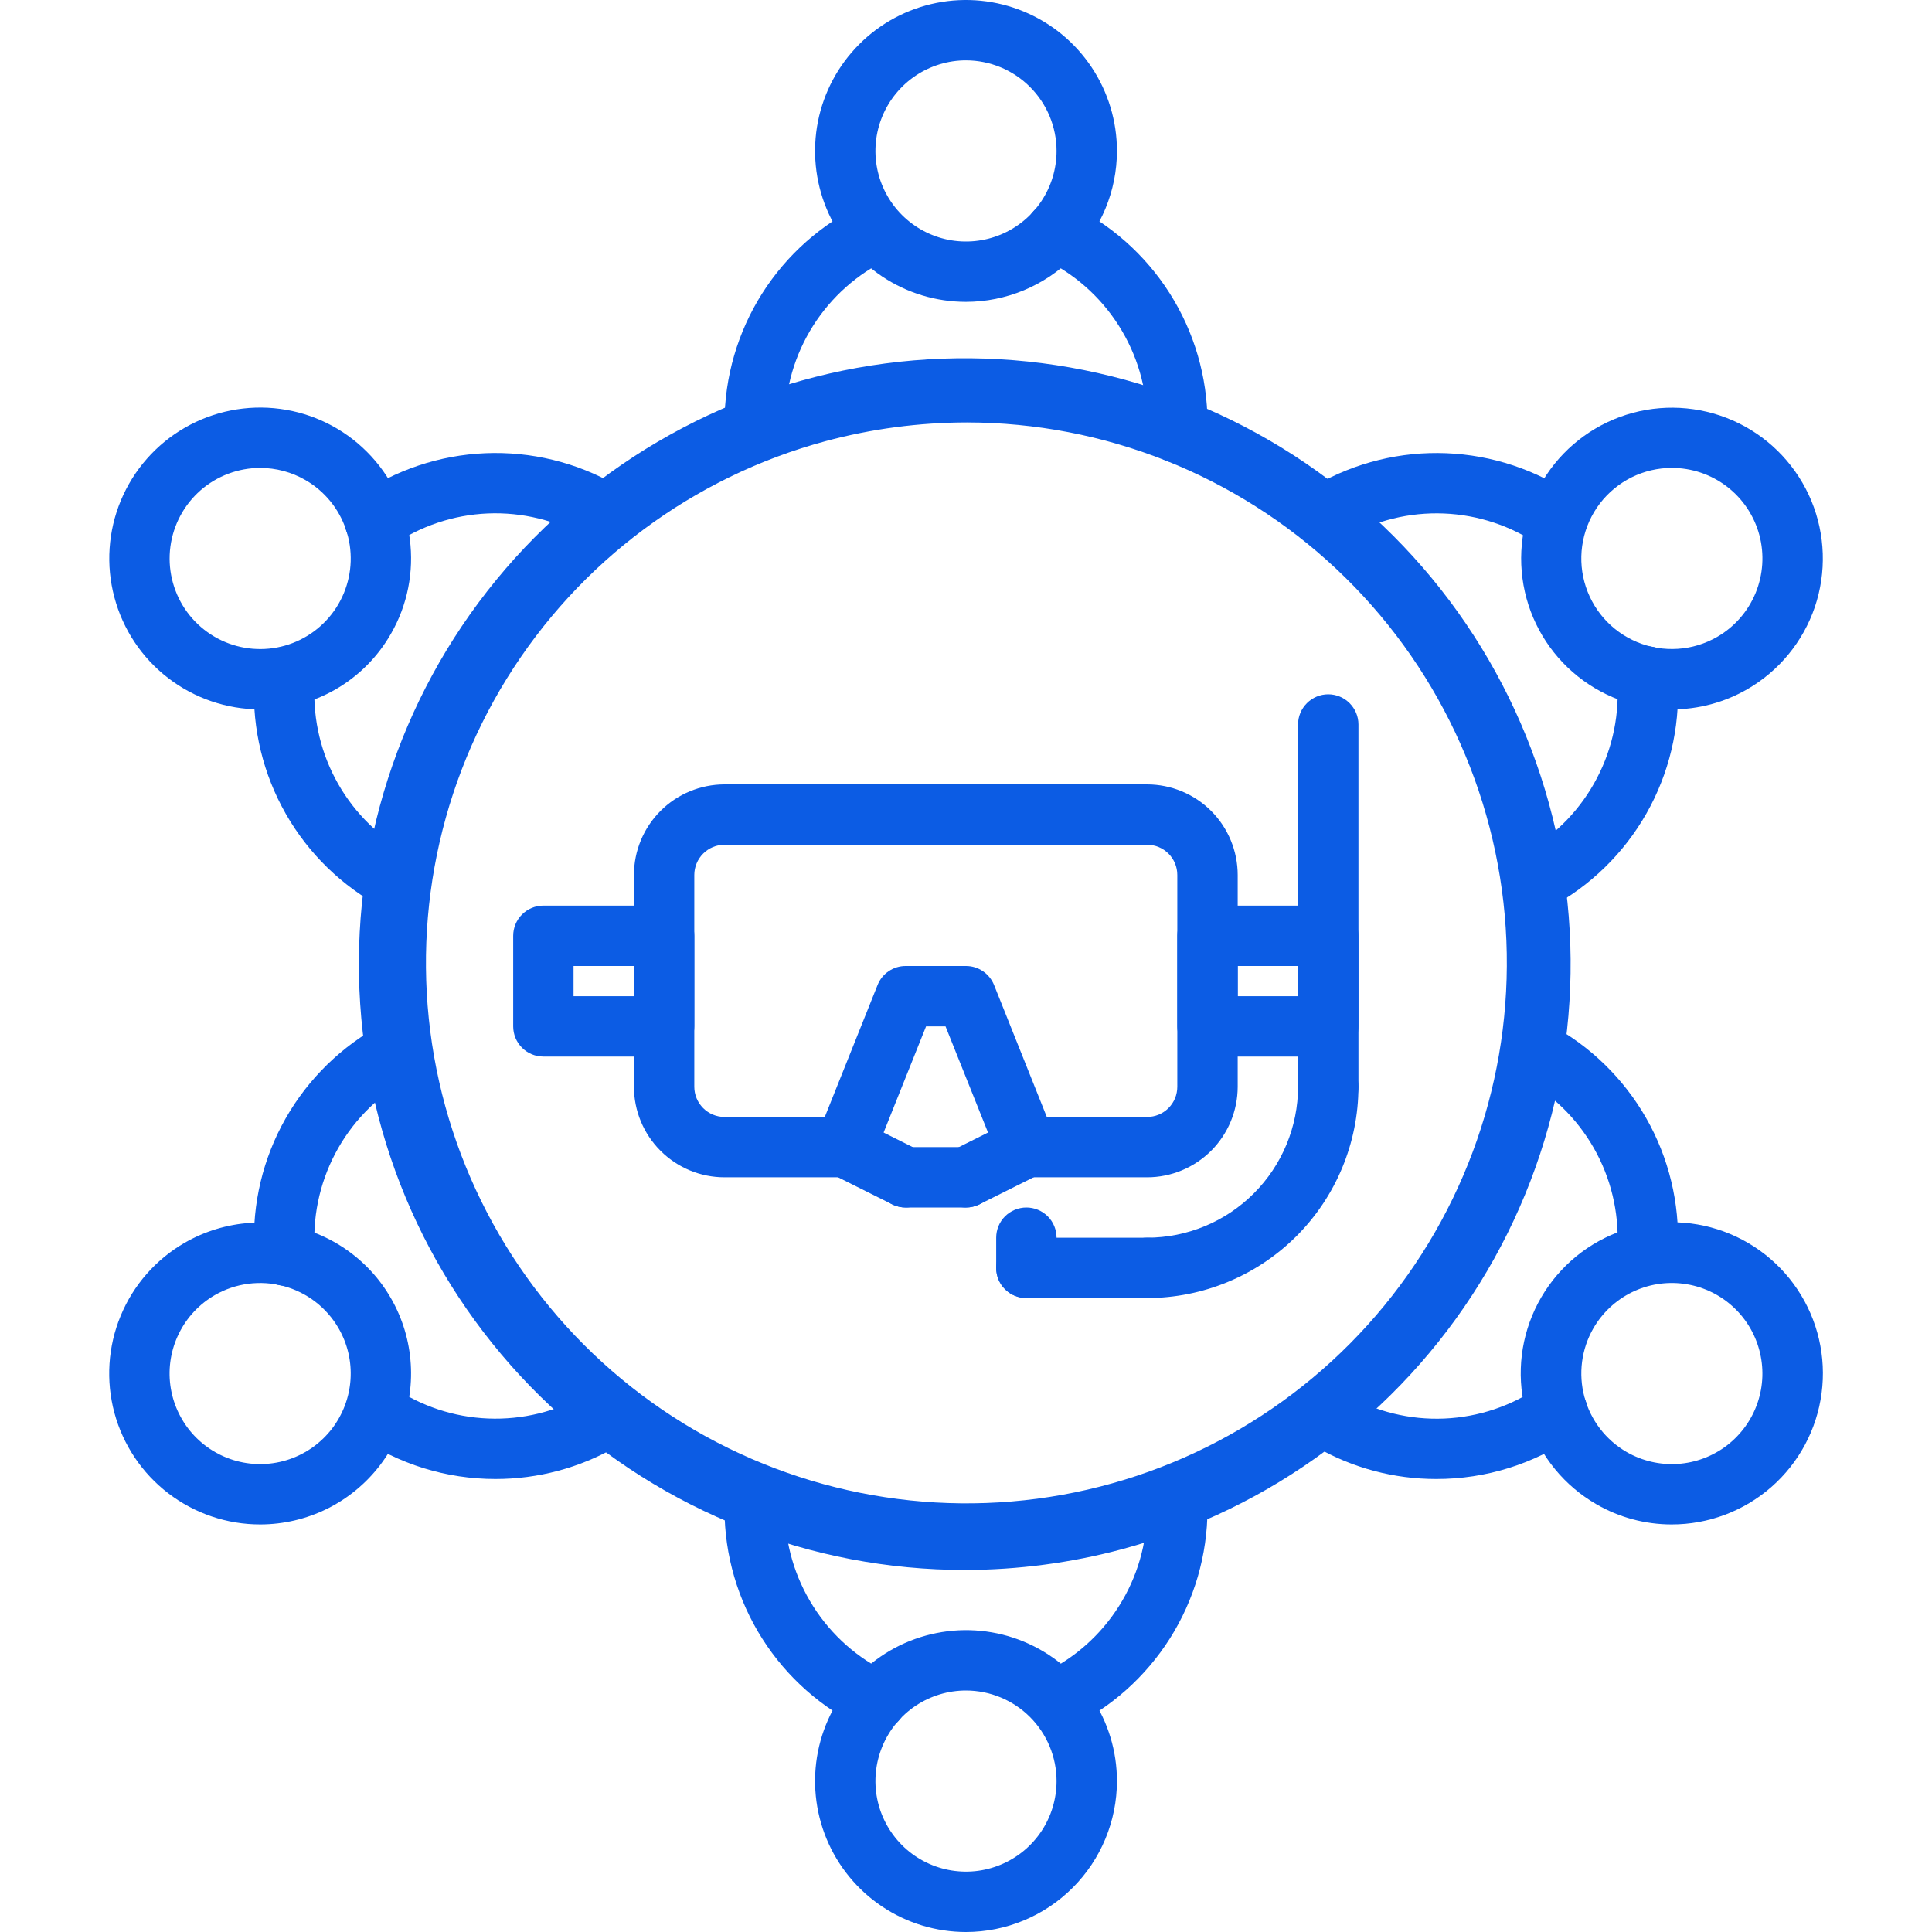
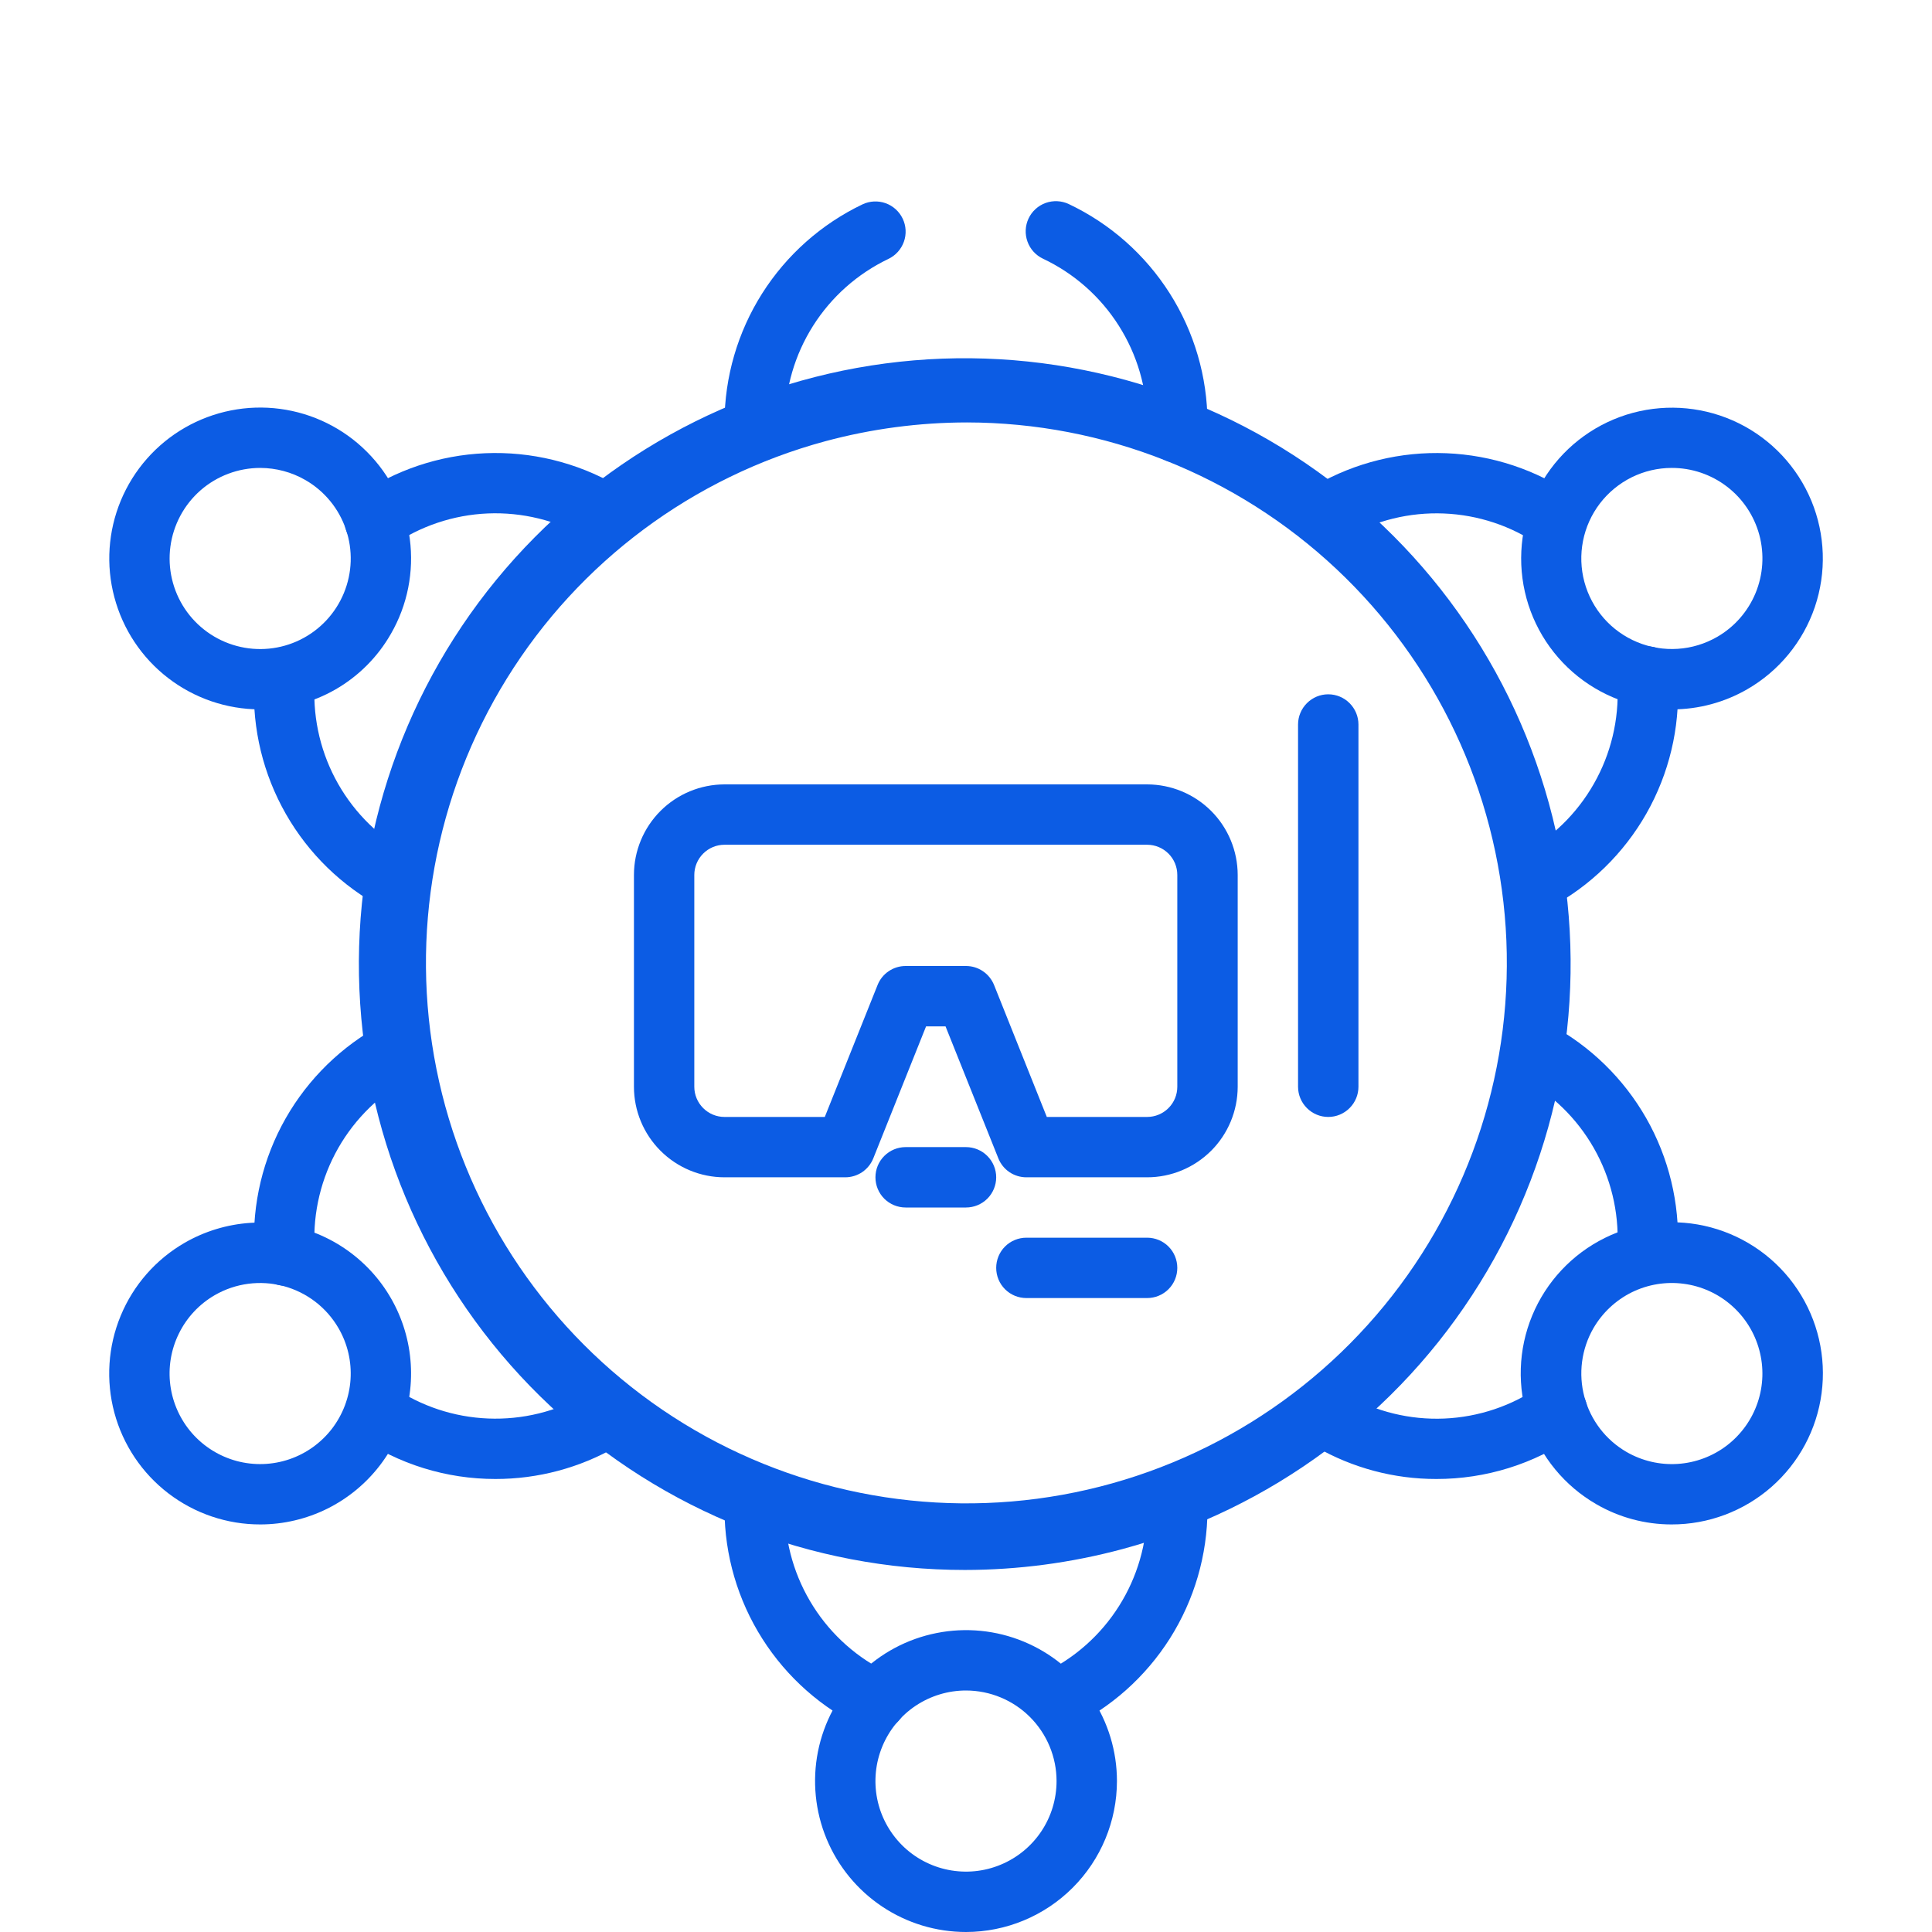
<svg xmlns="http://www.w3.org/2000/svg" width="46" height="46" viewBox="0 0 46 46" fill="none">
  <g clip-path="url(#clip0_22_3574)">
-     <path d="M23 7.187C22.289 7.187 21.594 6.977 21.003 6.582C20.412 6.187 19.952 5.626 19.68 4.969C19.408 4.312 19.337 3.59 19.475 2.893C19.614 2.196 19.956 1.555 20.459 1.053C20.961 0.55 21.602 0.208 22.299 0.069C22.996 -0.07 23.719 0.002 24.375 0.274C25.032 0.546 25.593 1.006 25.988 1.597C26.383 2.188 26.594 2.883 26.594 3.594C26.593 4.547 26.214 5.46 25.54 6.134C24.866 6.807 23.953 7.186 23 7.187ZM23 1.437C22.573 1.437 22.157 1.564 21.802 1.801C21.448 2.038 21.171 2.375 21.008 2.769C20.845 3.163 20.802 3.596 20.885 4.014C20.968 4.433 21.174 4.817 21.475 5.118C21.777 5.42 22.161 5.625 22.579 5.709C22.998 5.792 23.431 5.749 23.825 5.586C24.219 5.423 24.556 5.146 24.793 4.792C25.03 4.437 25.156 4.02 25.156 3.594C25.156 3.022 24.928 2.474 24.524 2.07C24.12 1.665 23.572 1.438 23 1.437Z" fill="#0C5CE4" />
    <path d="M28.026 11.018C28.013 11.018 28 11.018 27.987 11.017C27.796 11.007 27.618 10.921 27.49 10.779C27.363 10.637 27.297 10.451 27.308 10.26C27.311 10.195 27.312 10.129 27.312 10.062C27.31 9.244 27.076 8.444 26.637 7.753C26.199 7.062 25.574 6.51 24.834 6.16C24.662 6.079 24.528 5.932 24.464 5.753C24.399 5.573 24.408 5.376 24.489 5.203C24.57 5.03 24.717 4.897 24.896 4.832C25.076 4.768 25.273 4.777 25.446 4.858C26.432 5.325 27.265 6.062 27.85 6.983C28.435 7.904 28.747 8.972 28.75 10.062C28.75 10.155 28.748 10.246 28.744 10.338C28.733 10.521 28.654 10.694 28.52 10.82C28.387 10.947 28.21 11.018 28.026 11.018ZM17.973 11.018C17.788 11.018 17.61 10.947 17.477 10.819C17.343 10.691 17.264 10.516 17.256 10.331C17.252 10.242 17.25 10.152 17.25 10.062C17.253 8.975 17.563 7.91 18.144 6.991C18.726 6.072 19.554 5.335 20.535 4.866C20.708 4.784 20.905 4.774 21.085 4.838C21.265 4.902 21.411 5.035 21.493 5.207C21.575 5.379 21.585 5.577 21.521 5.756C21.457 5.936 21.324 6.083 21.152 6.165C20.416 6.517 19.794 7.069 19.358 7.759C18.922 8.448 18.69 9.247 18.688 10.062C18.688 10.132 18.689 10.2 18.692 10.267C18.696 10.361 18.682 10.455 18.649 10.544C18.617 10.633 18.568 10.714 18.504 10.784C18.441 10.854 18.364 10.91 18.278 10.95C18.193 10.99 18.1 11.013 18.006 11.017L17.973 11.018ZM23 46C22.289 46 21.594 45.789 21.003 45.394C20.412 44.999 19.952 44.438 19.68 43.782C19.408 43.125 19.337 42.402 19.475 41.705C19.614 41.008 19.956 40.368 20.459 39.865C20.961 39.362 21.602 39.02 22.299 38.882C22.996 38.743 23.719 38.814 24.375 39.086C25.032 39.358 25.593 39.819 25.988 40.41C26.383 41.001 26.594 41.696 26.594 42.406C26.593 43.359 26.214 44.272 25.54 44.946C24.866 45.62 23.953 45.999 23 46ZM23 40.25C22.573 40.25 22.157 40.377 21.802 40.613C21.447 40.85 21.171 41.187 21.008 41.581C20.845 41.975 20.802 42.409 20.885 42.827C20.968 43.245 21.174 43.629 21.475 43.931C21.777 44.233 22.161 44.438 22.579 44.521C22.998 44.604 23.431 44.562 23.825 44.398C24.219 44.235 24.556 43.959 24.793 43.604C25.03 43.25 25.156 42.833 25.156 42.406C25.156 41.835 24.928 41.286 24.524 40.882C24.12 40.478 23.572 40.251 23 40.25Z" fill="#0C5CE4" />
    <path d="M20.859 41.21C20.753 41.21 20.649 41.187 20.554 41.142C19.568 40.675 18.735 39.938 18.15 39.017C17.565 38.096 17.253 37.029 17.25 35.938C17.25 35.846 17.251 35.754 17.256 35.662C17.267 35.472 17.352 35.293 17.494 35.166C17.636 35.038 17.823 34.973 18.013 34.983C18.204 34.993 18.382 35.079 18.51 35.221C18.637 35.363 18.703 35.549 18.692 35.74C18.689 35.806 18.688 35.872 18.688 35.938C18.69 36.756 18.924 37.556 19.363 38.247C19.801 38.938 20.426 39.49 21.166 39.84C21.314 39.91 21.434 40.028 21.507 40.175C21.579 40.322 21.599 40.489 21.563 40.649C21.527 40.809 21.438 40.951 21.31 41.053C21.182 41.156 21.023 41.211 20.859 41.21ZM25.157 41.203C24.994 41.203 24.835 41.148 24.708 41.046C24.581 40.944 24.492 40.802 24.456 40.643C24.42 40.484 24.439 40.317 24.51 40.17C24.581 40.023 24.701 39.905 24.848 39.835C25.584 39.483 26.206 38.931 26.642 38.241C27.078 37.552 27.31 36.753 27.312 35.938C27.312 35.868 27.311 35.8 27.308 35.733C27.304 35.639 27.318 35.545 27.351 35.456C27.383 35.367 27.432 35.286 27.496 35.216C27.624 35.075 27.803 34.992 27.994 34.983C28.184 34.974 28.37 35.042 28.511 35.17C28.652 35.299 28.736 35.478 28.744 35.669C28.749 35.758 28.75 35.848 28.75 35.938C28.747 37.025 28.437 38.09 27.856 39.009C27.274 39.928 26.446 40.665 25.465 41.134C25.368 41.179 25.263 41.203 25.157 41.203Z" fill="#0C5CE4" />
    <path d="M22.973 37.38C19.311 37.381 15.786 35.989 13.112 33.486C10.439 30.984 8.817 27.558 8.576 23.904C8.335 20.25 9.493 16.641 11.814 13.809C14.136 10.977 17.448 9.134 21.078 8.654C24.708 8.174 28.385 9.092 31.363 11.222C34.342 13.353 36.398 16.537 37.116 20.127C37.834 23.718 37.159 27.448 35.228 30.559C33.298 33.671 30.256 35.932 26.72 36.884C25.498 37.212 24.238 37.379 22.973 37.38ZM23.024 10.058C21.886 10.059 20.752 10.209 19.652 10.505C16.5 11.356 13.79 13.375 12.07 16.151C10.351 18.926 9.751 22.252 10.392 25.454C11.033 28.655 12.867 31.493 15.523 33.393C18.179 35.292 21.458 36.111 24.695 35.684C27.932 35.256 30.885 33.614 32.957 31.089C35.028 28.565 36.062 25.348 35.85 22.09C35.637 18.831 34.194 15.776 31.813 13.542C29.431 11.308 26.29 10.062 23.024 10.058ZM6.186 16.89C5.396 16.888 4.628 16.625 4.002 16.143C3.375 15.66 2.926 14.985 2.723 14.22C2.519 13.456 2.574 12.647 2.877 11.917C3.181 11.187 3.717 10.577 4.402 10.183C5.087 9.789 5.884 9.631 6.667 9.735C7.451 9.839 8.179 10.198 8.737 10.758C9.296 11.317 9.655 12.045 9.757 12.829C9.86 13.613 9.702 14.409 9.306 15.094C8.992 15.643 8.538 16.098 7.99 16.414C7.442 16.729 6.819 16.894 6.186 16.89ZM6.197 11.141C5.674 11.141 5.168 11.331 4.774 11.675C4.381 12.02 4.126 12.496 4.057 13.015C3.988 13.533 4.111 14.059 4.401 14.495C4.692 14.93 5.131 15.245 5.636 15.38C6.141 15.516 6.679 15.463 7.148 15.232C7.618 15 7.987 14.606 8.187 14.122C8.387 13.639 8.405 13.099 8.236 12.604C8.068 12.108 7.725 11.691 7.272 11.43C6.945 11.241 6.574 11.142 6.197 11.141Z" fill="#0C5CE4" />
    <path d="M8.923 13.12C8.769 13.12 8.62 13.071 8.497 12.981C8.374 12.89 8.282 12.762 8.237 12.616C8.191 12.47 8.193 12.313 8.242 12.169C8.292 12.024 8.386 11.899 8.512 11.811C9.41 11.191 10.464 10.837 11.554 10.791C12.644 10.745 13.725 11.008 14.672 11.551C14.754 11.6 14.833 11.647 14.91 11.697C15.069 11.802 15.18 11.966 15.218 12.152C15.257 12.339 15.219 12.534 15.114 12.693C15.009 12.852 14.845 12.963 14.659 13.001C14.472 13.04 14.278 13.002 14.118 12.897C14.063 12.861 14.007 12.827 13.95 12.795C13.241 12.388 12.43 12.191 11.613 12.225C10.795 12.26 10.004 12.526 9.332 12.991C9.212 13.075 9.069 13.12 8.923 13.12ZM9.487 21.721C9.371 21.721 9.256 21.692 9.153 21.639C9.076 21.598 9 21.556 8.924 21.513C7.983 20.967 7.215 20.166 6.709 19.202C6.203 18.239 5.979 17.152 6.063 16.067C6.071 15.973 6.097 15.881 6.14 15.797C6.183 15.713 6.243 15.638 6.315 15.577C6.387 15.516 6.47 15.47 6.56 15.441C6.65 15.412 6.745 15.401 6.839 15.409C6.933 15.416 7.025 15.442 7.109 15.486C7.193 15.529 7.268 15.588 7.329 15.66C7.39 15.732 7.436 15.815 7.465 15.905C7.494 15.995 7.505 16.09 7.497 16.184C7.434 16.997 7.601 17.812 7.98 18.534C8.359 19.256 8.934 19.857 9.64 20.267C9.698 20.3 9.76 20.333 9.822 20.366C9.964 20.44 10.078 20.561 10.144 20.707C10.21 20.854 10.225 21.019 10.186 21.175C10.148 21.331 10.058 21.47 9.931 21.569C9.804 21.668 9.648 21.722 9.487 21.721L9.487 21.721ZM39.799 36.296C39.171 36.296 38.554 36.131 38.01 35.816C37.253 35.38 36.681 34.684 36.4 33.858C36.118 33.031 36.147 32.13 36.481 31.323C36.815 30.517 37.431 29.859 38.214 29.473C38.997 29.086 39.894 28.998 40.737 29.224C41.581 29.451 42.313 29.976 42.797 30.702C43.282 31.428 43.486 32.306 43.371 33.172C43.257 34.037 42.831 34.832 42.173 35.407C41.516 35.981 40.672 36.298 39.799 36.296ZM38.728 34.571C39.098 34.784 39.522 34.883 39.947 34.855C40.373 34.827 40.781 34.673 41.119 34.414C41.457 34.154 41.711 33.8 41.848 33.396C41.985 32.992 41.999 32.557 41.888 32.145C41.778 31.733 41.548 31.363 41.227 31.082C40.907 30.801 40.51 30.621 40.087 30.566C39.664 30.51 39.235 30.581 38.852 30.769C38.47 30.958 38.152 31.256 37.938 31.625C37.653 32.121 37.576 32.709 37.724 33.261C37.872 33.814 38.233 34.285 38.728 34.571Z" fill="#0C5CE4" />
    <path d="M34.201 35.214C33.193 35.216 32.203 34.952 31.329 34.449C31.248 34.402 31.169 34.354 31.091 34.303C30.932 34.198 30.821 34.034 30.782 33.847C30.744 33.661 30.782 33.466 30.887 33.307C30.991 33.148 31.155 33.037 31.342 32.999C31.529 32.96 31.723 32.998 31.882 33.103C31.938 33.139 31.995 33.172 32.053 33.206C32.762 33.612 33.572 33.81 34.388 33.775C35.205 33.74 35.995 33.474 36.667 33.009C36.824 32.9 37.017 32.857 37.205 32.891C37.392 32.925 37.559 33.031 37.668 33.188C37.777 33.344 37.819 33.538 37.785 33.725C37.752 33.913 37.645 34.08 37.489 34.189C36.523 34.858 35.376 35.215 34.201 35.214ZM39.22 30.593C39.201 30.593 39.182 30.593 39.161 30.591C38.971 30.576 38.795 30.485 38.672 30.34C38.548 30.194 38.487 30.006 38.503 29.816C38.566 29.003 38.399 28.188 38.02 27.466C37.641 26.744 37.066 26.143 36.36 25.733C36.3 25.699 36.24 25.666 36.179 25.634C36.01 25.546 35.883 25.393 35.827 25.212C35.77 25.029 35.788 24.832 35.877 24.664C35.965 24.495 36.117 24.368 36.3 24.311C36.481 24.255 36.679 24.273 36.847 24.361C36.925 24.402 37.002 24.445 37.079 24.488C38.019 25.035 38.786 25.836 39.292 26.799C39.797 27.762 40.02 28.849 39.936 29.933C39.921 30.113 39.839 30.28 39.706 30.402C39.574 30.525 39.4 30.593 39.22 30.593ZM6.201 36.296C5.409 36.298 4.639 36.038 4.01 35.557C3.381 35.076 2.929 34.401 2.723 33.636C2.518 32.871 2.57 32.06 2.873 31.329C3.175 30.597 3.711 29.986 4.397 29.59C4.874 29.315 5.408 29.153 5.958 29.116C6.507 29.08 7.058 29.171 7.567 29.381C8.076 29.592 8.53 29.917 8.894 30.331C9.257 30.745 9.521 31.237 9.664 31.769C9.807 32.301 9.826 32.859 9.719 33.399C9.612 33.94 9.383 34.448 9.048 34.886C8.713 35.324 8.282 35.678 7.789 35.923C7.295 36.167 6.752 36.295 6.201 36.296ZM5.115 30.836C4.746 31.049 4.448 31.367 4.26 31.75C4.071 32.132 4 32.562 4.056 32.985C4.112 33.407 4.292 33.804 4.573 34.125C4.854 34.445 5.224 34.675 5.636 34.786C6.048 34.896 6.483 34.882 6.887 34.745C7.291 34.608 7.645 34.354 7.905 34.016C8.164 33.677 8.318 33.27 8.346 32.844C8.374 32.419 8.275 31.994 8.061 31.625C7.775 31.13 7.304 30.769 6.752 30.621C6.199 30.474 5.611 30.55 5.115 30.836Z" fill="#0C5CE4" />
    <path d="M6.781 30.612C6.601 30.611 6.428 30.544 6.295 30.422C6.162 30.299 6.08 30.132 6.066 29.953C5.977 28.865 6.198 27.775 6.703 26.808C7.209 25.841 7.978 25.037 8.921 24.488C9.014 24.436 9.09 24.392 9.17 24.353C9.254 24.312 9.346 24.287 9.441 24.28C9.535 24.274 9.629 24.287 9.719 24.317C9.808 24.347 9.891 24.395 9.962 24.457C10.033 24.519 10.091 24.594 10.133 24.679C10.175 24.764 10.2 24.856 10.206 24.95C10.212 25.044 10.2 25.139 10.17 25.228C10.139 25.317 10.092 25.4 10.03 25.471C9.968 25.542 9.892 25.6 9.807 25.642C9.753 25.668 9.702 25.698 9.651 25.728C8.941 26.139 8.361 26.742 7.98 27.469C7.599 28.196 7.432 29.015 7.498 29.833C7.506 29.927 7.495 30.022 7.466 30.112C7.438 30.202 7.392 30.285 7.331 30.357C7.27 30.429 7.195 30.488 7.111 30.532C7.027 30.575 6.936 30.601 6.842 30.609C6.822 30.611 6.802 30.612 6.781 30.612ZM11.796 35.214C10.629 35.215 9.49 34.862 8.528 34.201C8.371 34.093 8.263 33.926 8.229 33.739C8.195 33.551 8.236 33.358 8.345 33.2C8.453 33.044 8.619 32.936 8.807 32.902C8.995 32.867 9.188 32.909 9.345 33.017C10.018 33.479 10.807 33.741 11.622 33.774C12.437 33.807 13.245 33.61 13.952 33.204L14.132 33.095C14.293 33 14.485 32.972 14.666 33.017C14.848 33.061 15.005 33.175 15.104 33.333C15.203 33.491 15.237 33.682 15.198 33.864C15.16 34.047 15.051 34.208 14.896 34.312L14.678 34.445C13.802 34.95 12.808 35.215 11.796 35.214ZM39.814 16.89C38.942 16.891 38.1 16.575 37.444 16.001C36.788 15.427 36.363 14.634 36.249 13.77C36.135 12.906 36.338 12.03 36.822 11.305C37.306 10.579 38.037 10.055 38.879 9.829C39.721 9.604 40.616 9.692 41.398 10.077C42.179 10.462 42.794 11.119 43.128 11.924C43.461 12.73 43.49 13.629 43.21 14.454C42.929 15.279 42.358 15.974 41.603 16.41C41.059 16.724 40.442 16.89 39.814 16.89ZM39.803 11.141C39.472 11.141 39.146 11.218 38.85 11.364C38.554 11.511 38.295 11.724 38.094 11.986C37.893 12.249 37.755 12.554 37.691 12.878C37.627 13.203 37.638 13.537 37.724 13.857C37.81 14.176 37.968 14.471 38.186 14.72C38.404 14.968 38.677 15.163 38.982 15.289C39.288 15.416 39.618 15.47 39.948 15.448C40.278 15.427 40.598 15.329 40.885 15.164C41.296 14.927 41.617 14.56 41.799 14.121C41.98 13.682 42.012 13.196 41.889 12.737C41.765 12.278 41.494 11.873 41.117 11.585C40.74 11.296 40.278 11.14 39.803 11.141Z" fill="#0C5CE4" />
    <path d="M36.513 21.721C36.35 21.721 36.193 21.666 36.066 21.566C35.938 21.465 35.849 21.325 35.812 21.167C35.774 21.009 35.791 20.844 35.86 20.697C35.929 20.55 36.045 20.431 36.191 20.359C36.248 20.33 36.305 20.298 36.36 20.266C37.068 19.855 37.644 19.252 38.023 18.526C38.403 17.801 38.568 16.983 38.502 16.168C38.494 16.073 38.505 15.979 38.533 15.889C38.562 15.799 38.608 15.716 38.669 15.643C38.73 15.571 38.804 15.512 38.888 15.469C38.972 15.425 39.064 15.399 39.158 15.391C39.252 15.383 39.347 15.394 39.437 15.422C39.526 15.451 39.61 15.497 39.682 15.558C39.754 15.619 39.813 15.694 39.857 15.777C39.9 15.861 39.926 15.953 39.934 16.047C40.023 17.134 39.802 18.225 39.297 19.192C38.791 20.159 38.023 20.963 37.079 21.512C36.998 21.558 36.916 21.603 36.833 21.644C36.733 21.694 36.624 21.72 36.513 21.721ZM37.062 13.11C36.917 13.11 36.775 13.066 36.655 12.983C35.982 12.521 35.193 12.259 34.378 12.226C33.563 12.193 32.755 12.39 32.048 12.796C31.988 12.83 31.929 12.866 31.871 12.904C31.71 13.006 31.515 13.039 31.329 12.997C31.143 12.956 30.981 12.841 30.879 12.68C30.777 12.519 30.743 12.324 30.785 12.138C30.827 11.952 30.941 11.79 31.102 11.688C31.178 11.641 31.252 11.595 31.329 11.552C32.272 11.011 33.349 10.747 34.436 10.791C35.523 10.835 36.575 11.184 37.472 11.799C37.598 11.886 37.693 12.011 37.743 12.156C37.793 12.301 37.795 12.459 37.75 12.605C37.704 12.751 37.613 12.879 37.489 12.97C37.365 13.061 37.216 13.11 37.062 13.11ZM27.312 28.031H24.438C24.294 28.031 24.153 27.988 24.034 27.908C23.915 27.827 23.823 27.713 23.77 27.579L22.513 24.438H22.049L20.793 27.579C20.739 27.713 20.647 27.827 20.528 27.908C20.409 27.988 20.269 28.031 20.125 28.031H17.25C16.678 28.031 16.13 27.803 15.726 27.399C15.322 26.995 15.094 26.447 15.094 25.875V20.832C15.094 20.261 15.322 19.712 15.726 19.308C16.13 18.904 16.678 18.677 17.25 18.676H27.312C27.884 18.677 28.432 18.904 28.837 19.308C29.241 19.712 29.468 20.261 29.469 20.832V25.875C29.468 26.447 29.241 26.995 28.837 27.399C28.432 27.803 27.884 28.031 27.312 28.031ZM24.924 26.594H27.312C27.503 26.594 27.686 26.518 27.821 26.383C27.956 26.248 28.031 26.066 28.031 25.875V20.832C28.031 20.642 27.956 20.459 27.821 20.324C27.686 20.189 27.503 20.113 27.312 20.113H17.25C17.059 20.113 16.877 20.189 16.742 20.324C16.607 20.459 16.531 20.642 16.531 20.832V25.875C16.531 26.066 16.607 26.248 16.742 26.383C16.877 26.518 17.059 26.594 17.25 26.594H19.638L20.895 23.452C20.948 23.319 21.04 23.204 21.159 23.124C21.278 23.043 21.419 23 21.562 23H23C23.144 23 23.284 23.043 23.403 23.124C23.522 23.204 23.614 23.319 23.668 23.452L24.924 26.594Z" fill="#0C5CE4" />
-     <path d="M21.562 28.75C21.451 28.75 21.341 28.724 21.241 28.674L19.804 27.956C19.719 27.914 19.644 27.855 19.582 27.784C19.52 27.713 19.473 27.63 19.443 27.54C19.413 27.451 19.401 27.356 19.408 27.262C19.414 27.168 19.439 27.076 19.482 26.991C19.524 26.907 19.582 26.831 19.654 26.77C19.725 26.708 19.808 26.66 19.897 26.631C19.987 26.601 20.081 26.589 20.176 26.595C20.27 26.602 20.362 26.627 20.446 26.669L21.884 27.388C22.029 27.46 22.145 27.579 22.214 27.726C22.283 27.873 22.3 28.039 22.263 28.196C22.226 28.354 22.136 28.494 22.009 28.595C21.882 28.695 21.724 28.75 21.562 28.75Z" fill="#0C5CE4" />
    <path d="M23 28.75H21.562C21.372 28.75 21.189 28.674 21.054 28.54C20.919 28.405 20.844 28.222 20.844 28.031C20.844 27.841 20.919 27.658 21.054 27.523C21.189 27.388 21.372 27.312 21.562 27.312H23C23.191 27.312 23.373 27.388 23.508 27.523C23.643 27.658 23.719 27.841 23.719 28.031C23.719 28.222 23.643 28.405 23.508 28.54C23.373 28.674 23.191 28.75 23 28.75Z" fill="#0C5CE4" />
-     <path d="M23.001 28.75C22.839 28.75 22.681 28.696 22.554 28.595C22.427 28.495 22.337 28.354 22.3 28.197C22.263 28.039 22.28 27.873 22.349 27.726C22.417 27.579 22.534 27.46 22.679 27.388L24.116 26.669C24.287 26.584 24.484 26.57 24.665 26.631C24.755 26.66 24.838 26.708 24.909 26.77C24.98 26.831 25.039 26.907 25.081 26.991C25.123 27.076 25.148 27.168 25.155 27.262C25.161 27.356 25.149 27.451 25.12 27.54C25.09 27.63 25.042 27.713 24.98 27.784C24.919 27.855 24.843 27.914 24.759 27.956L23.321 28.674C23.222 28.724 23.112 28.75 23.001 28.75ZM27.312 30.906C27.122 30.906 26.939 30.831 26.804 30.696C26.669 30.561 26.594 30.378 26.594 30.188C26.594 29.997 26.669 29.814 26.804 29.679C26.939 29.544 27.122 29.469 27.312 29.469C28.265 29.468 29.179 29.089 29.852 28.415C30.526 27.741 30.905 26.828 30.906 25.875C30.906 25.684 30.982 25.502 31.117 25.367C31.252 25.232 31.434 25.156 31.625 25.156C31.816 25.156 31.998 25.232 32.133 25.367C32.268 25.502 32.344 25.684 32.344 25.875C32.342 27.209 31.812 28.488 30.869 29.431C29.925 30.374 28.646 30.905 27.312 30.906Z" fill="#0C5CE4" />
    <path d="M31.625 26.594C31.434 26.594 31.252 26.518 31.117 26.383C30.982 26.248 30.906 26.066 30.906 25.875V17.25C30.906 17.059 30.982 16.877 31.117 16.742C31.252 16.607 31.434 16.531 31.625 16.531C31.816 16.531 31.998 16.607 32.133 16.742C32.268 16.877 32.344 17.059 32.344 17.25V25.875C32.344 26.066 32.268 26.248 32.133 26.383C31.998 26.518 31.816 26.594 31.625 26.594ZM27.312 30.906H24.438C24.247 30.906 24.064 30.831 23.929 30.696C23.794 30.561 23.719 30.378 23.719 30.188C23.719 29.997 23.794 29.814 23.929 29.679C24.064 29.544 24.247 29.469 24.438 29.469H27.312C27.503 29.469 27.686 29.544 27.821 29.679C27.956 29.814 28.031 29.997 28.031 30.188C28.031 30.378 27.956 30.561 27.821 30.696C27.686 30.831 27.503 30.906 27.312 30.906Z" fill="#0C5CE4" />
-     <path d="M24.438 30.906C24.247 30.906 24.064 30.831 23.929 30.696C23.794 30.561 23.719 30.378 23.719 30.188V29.469C23.719 29.278 23.794 29.095 23.929 28.96C24.064 28.826 24.247 28.75 24.438 28.75C24.628 28.75 24.811 28.826 24.946 28.96C25.081 29.095 25.156 29.278 25.156 29.469V30.188C25.156 30.378 25.081 30.561 24.946 30.696C24.811 30.831 24.628 30.906 24.438 30.906ZM15.812 25.156H12.938C12.747 25.156 12.564 25.081 12.429 24.946C12.294 24.811 12.219 24.628 12.219 24.438V22.281C12.219 22.091 12.294 21.908 12.429 21.773C12.564 21.638 12.747 21.562 12.938 21.562H15.812C16.003 21.562 16.186 21.638 16.321 21.773C16.456 21.908 16.531 22.091 16.531 22.281V24.438C16.531 24.628 16.456 24.811 16.321 24.946C16.186 25.081 16.003 25.156 15.812 25.156ZM13.656 23.719H15.094V23H13.656V23.719ZM31.625 25.156H28.75C28.559 25.156 28.377 25.081 28.242 24.946C28.107 24.811 28.031 24.628 28.031 24.438V22.281C28.031 22.091 28.107 21.908 28.242 21.773C28.377 21.638 28.559 21.562 28.75 21.562H31.625C31.816 21.562 31.998 21.638 32.133 21.773C32.268 21.908 32.344 22.091 32.344 22.281V24.438C32.344 24.628 32.268 24.811 32.133 24.946C31.998 25.081 31.816 25.156 31.625 25.156ZM29.469 23.719H30.906V23H29.469V23.719Z" fill="#0C5CE4" />
  </g>
  <defs>
    <clipPath id="clip0_22_3574">
      <rect width="46" height="46" fill="white" />
    </clipPath>
  </defs>
</svg>